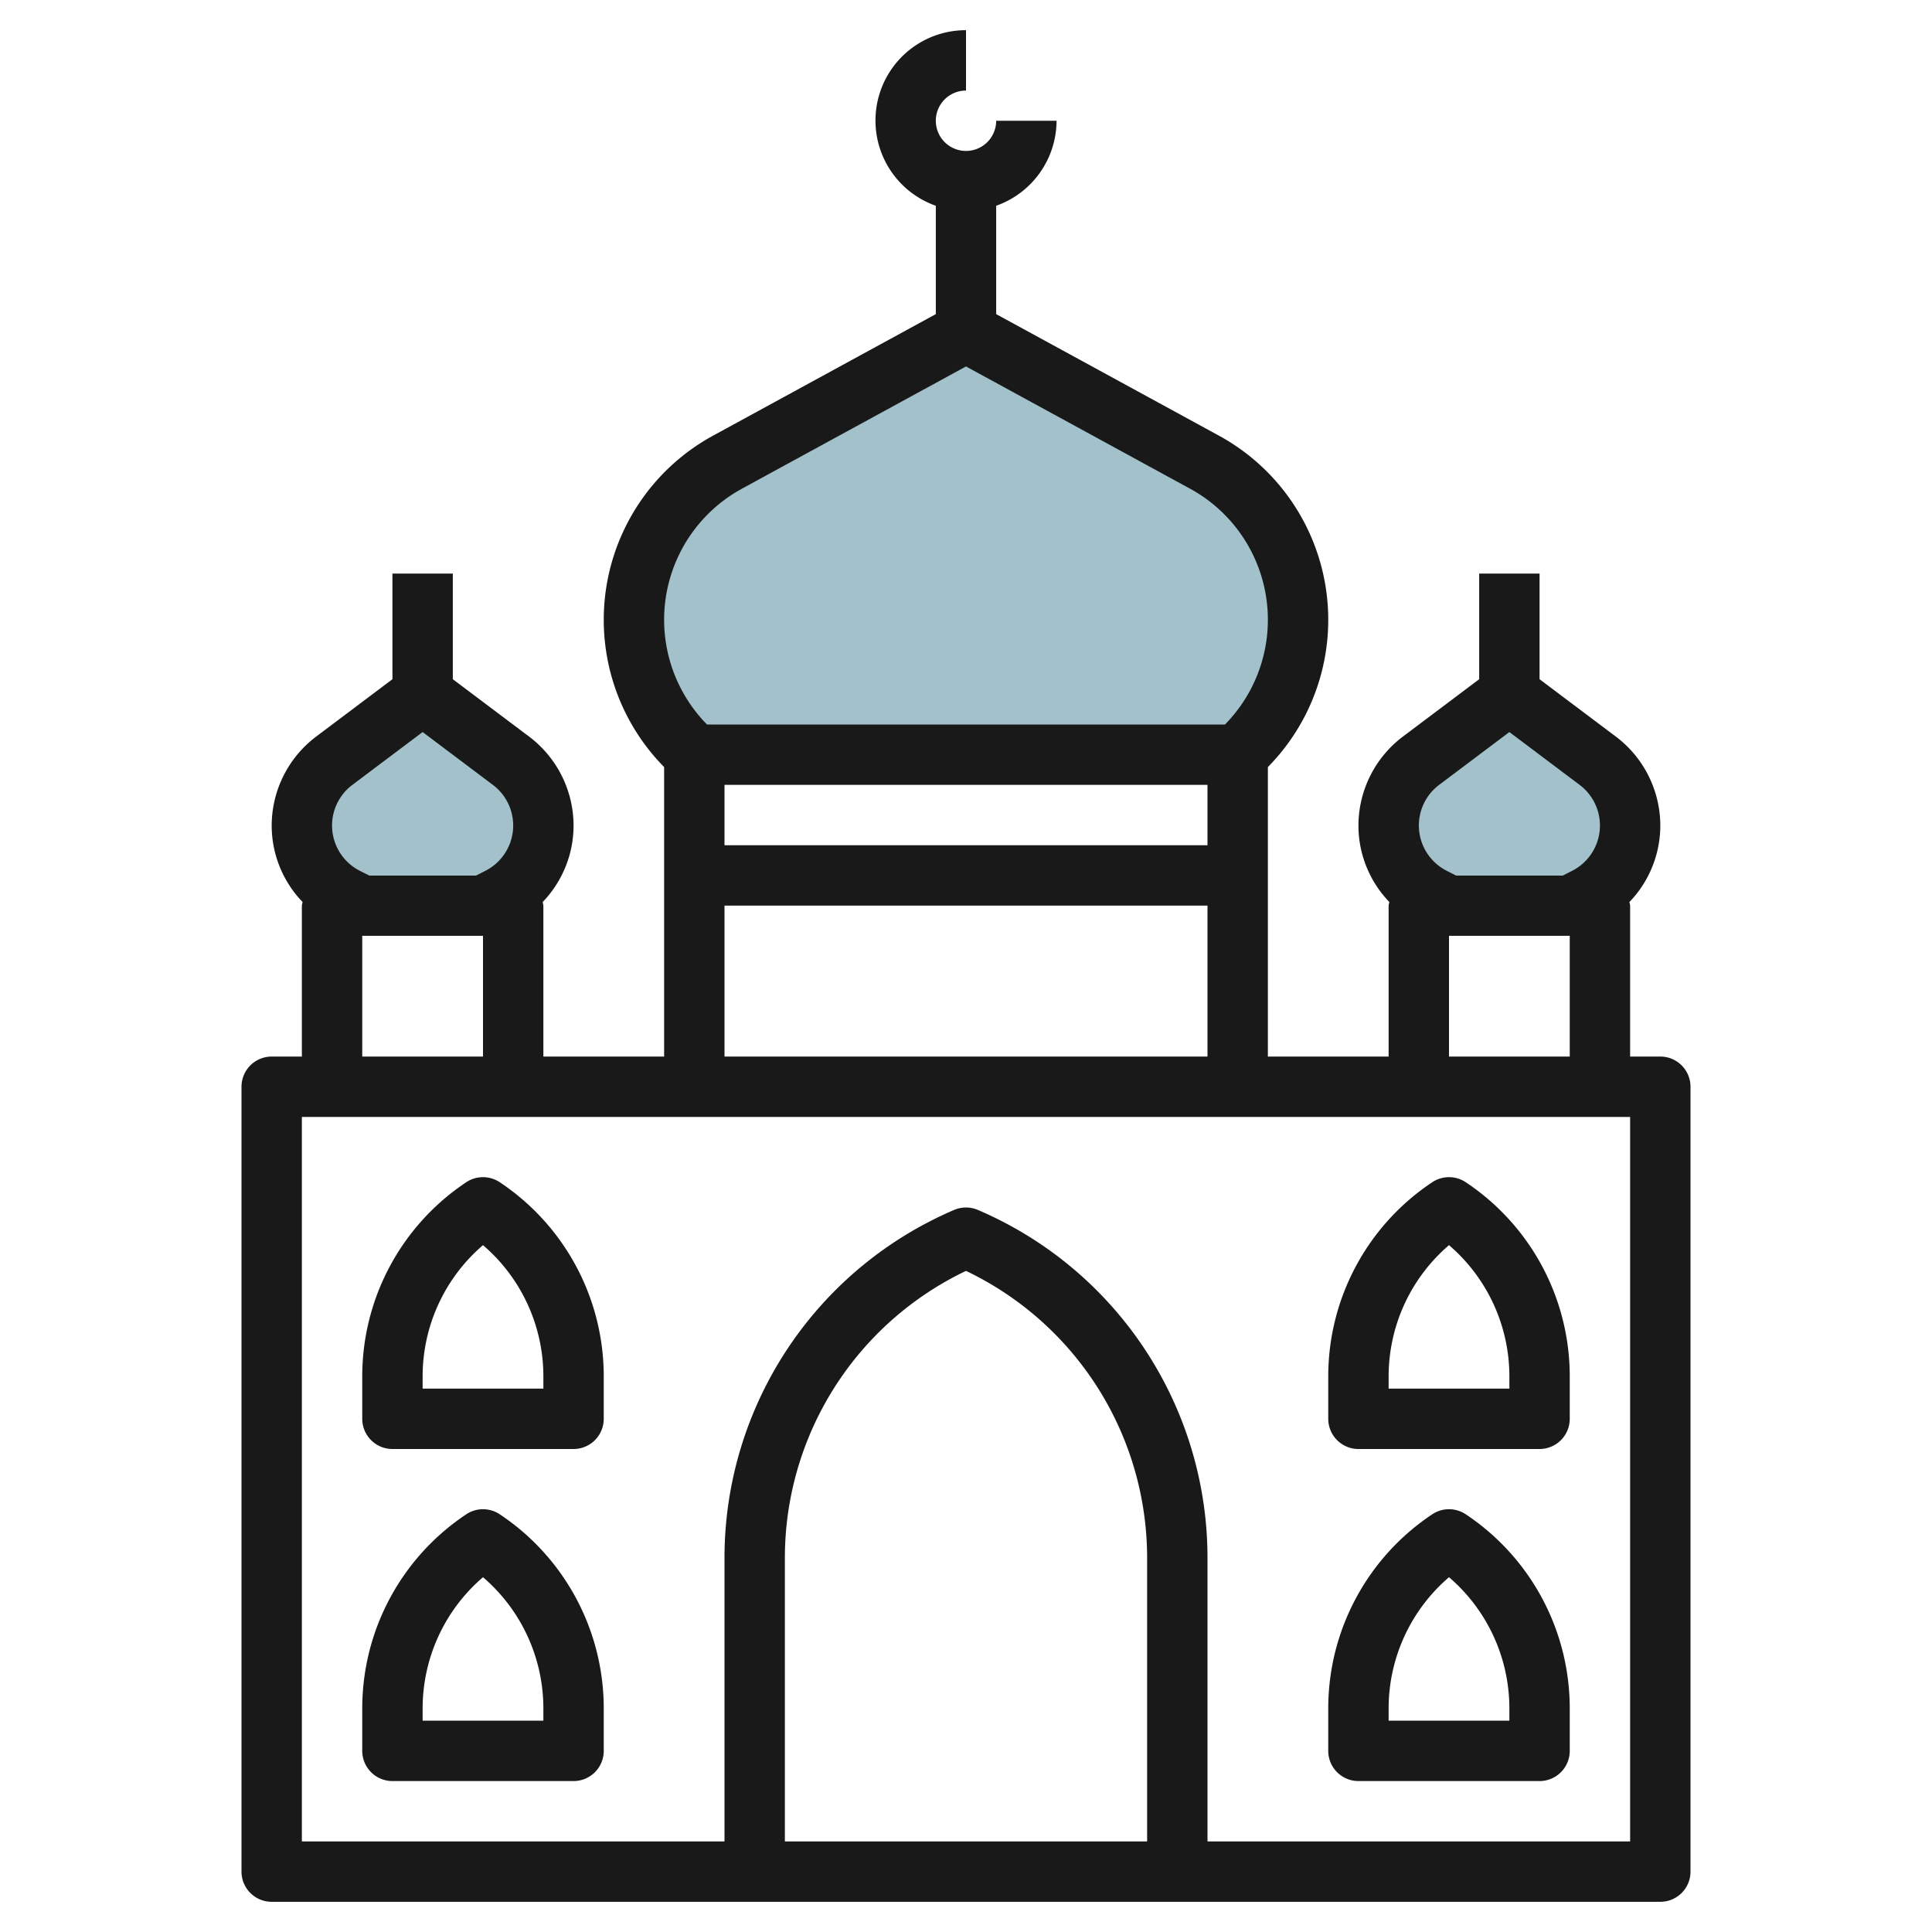
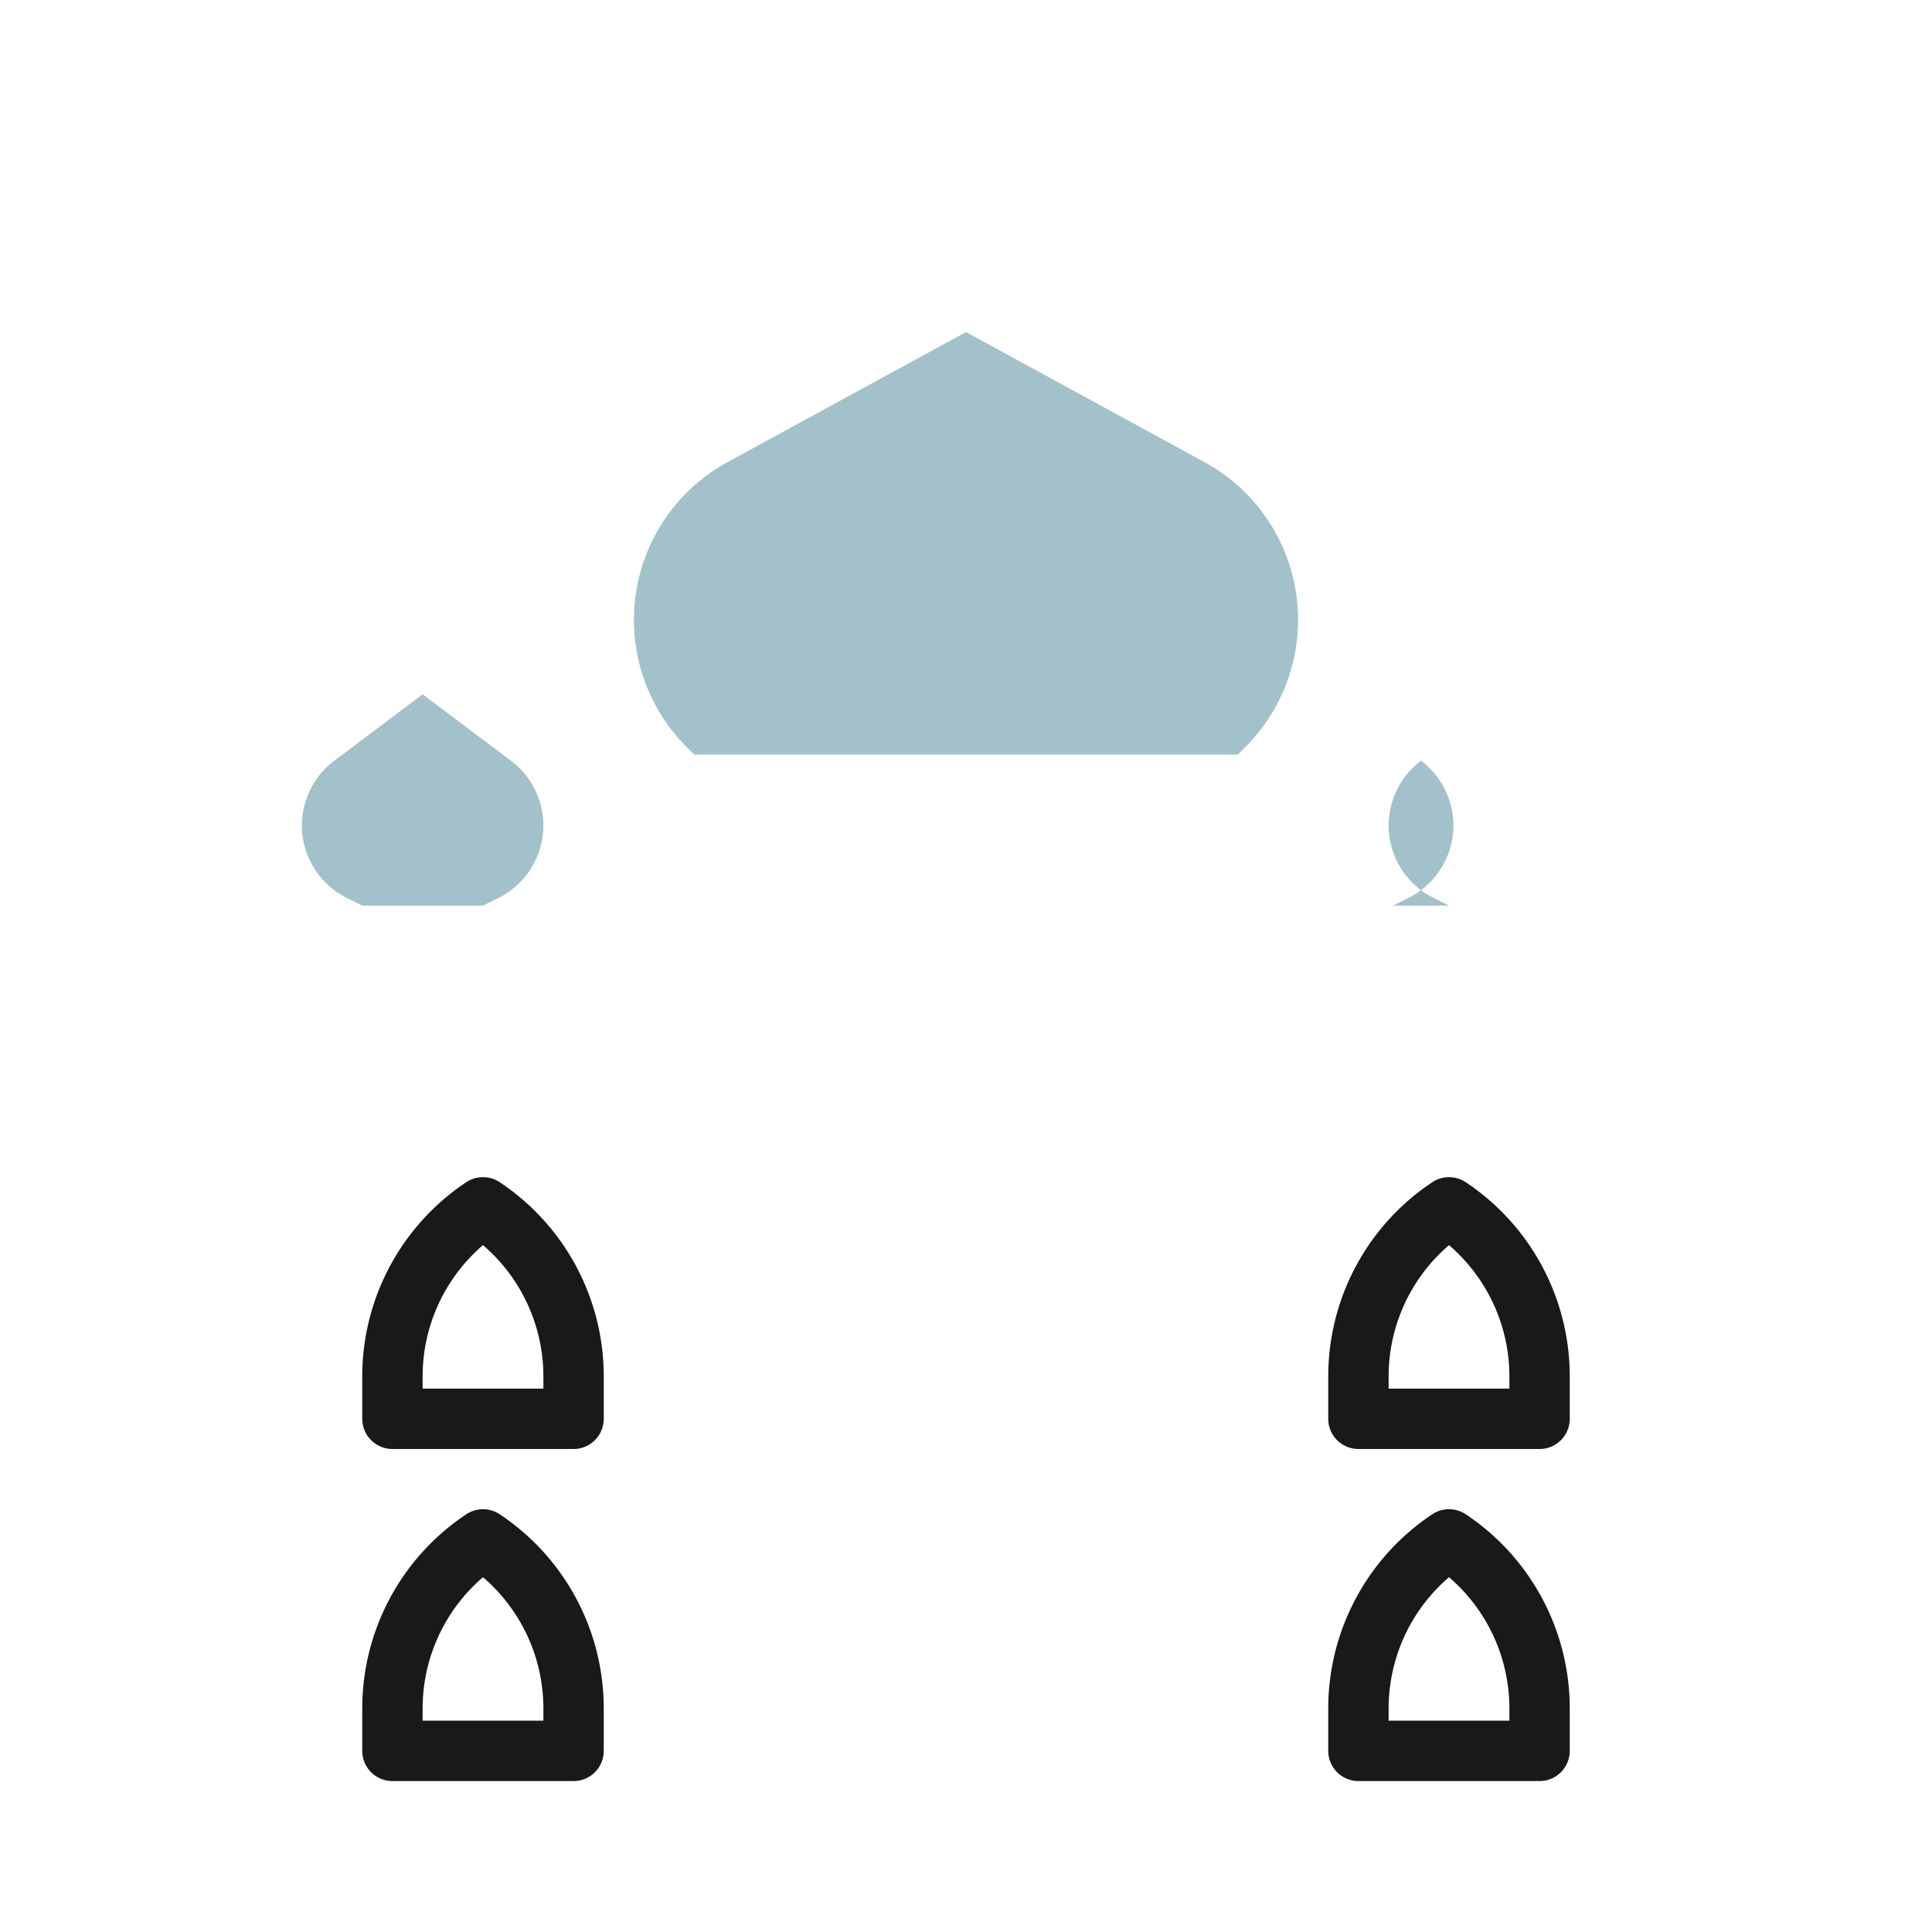
<svg xmlns="http://www.w3.org/2000/svg" id="Layer_3" height="512" viewBox="0 0 64 64" width="512" data-name="Layer 3">
  <path d="m16 30 .517-.258a2.684 2.684 0 0 0 1.483-2.4 2.685 2.685 0 0 0 -1.073-2.142l-2.927-2.2-2.927 2.2a2.685 2.685 0 0 0 -1.073 2.142 2.684 2.684 0 0 0 1.483 2.4l.517.258z" fill="#a3c1ca" />
  <path d="m41 25 .256-.256a5.953 5.953 0 0 0 1.744-4.21 5.953 5.953 0 0 0 -3.1-5.226l-7.9-4.308-7.9 4.308a5.953 5.953 0 0 0 -3.1 5.226 5.953 5.953 0 0 0 1.744 4.21l.256.256z" fill="#a3c1ca" />
-   <path d="m48 30-.517-.258a2.684 2.684 0 0 1 -1.483-2.4 2.685 2.685 0 0 1 1.073-2.142l2.927-2.2 2.927 2.2a2.685 2.685 0 0 1 1.073 2.142 2.684 2.684 0 0 1 -1.483 2.4l-.517.258z" fill="#a3c1ca" />
+   <path d="m48 30-.517-.258a2.684 2.684 0 0 1 -1.483-2.4 2.685 2.685 0 0 1 1.073-2.142a2.685 2.685 0 0 1 1.073 2.142 2.684 2.684 0 0 1 -1.483 2.4l-.517.258z" fill="#a3c1ca" />
  <g fill="#191919">
    <path d="m13 48h6a1 1 0 0 0 1-1v-1.4a7.722 7.722 0 0 0 -3.445-6.437 1 1 0 0 0 -1.11 0 7.722 7.722 0 0 0 -3.445 6.442v1.395a1 1 0 0 0 1 1zm1-2.4a5.725 5.725 0 0 1 2-4.353 5.725 5.725 0 0 1 2 4.353v.4h-4z" />
    <path d="m13 59h6a1 1 0 0 0 1-1v-1.4a7.722 7.722 0 0 0 -3.445-6.437 1 1 0 0 0 -1.11 0 7.722 7.722 0 0 0 -3.445 6.442v1.395a1 1 0 0 0 1 1zm1-2.4a5.725 5.725 0 0 1 2-4.353 5.725 5.725 0 0 1 2 4.353v.4h-4z" />
-     <path d="m56 62v-26a1 1 0 0 0 -1-1h-1v-5a.964.964 0 0 0 -.024-.119 3.653 3.653 0 0 0 1.024-2.539 3.7 3.7 0 0 0 -1.473-2.942l-2.527-1.9v-3.5h-2v3.5l-2.527 1.9a3.7 3.7 0 0 0 -1.473 2.942 3.653 3.653 0 0 0 1.024 2.539.964.964 0 0 0 -.024.119v5h-4v-9.59a6.949 6.949 0 0 0 -1.624-10.98l-7.376-4.024v-3.59a3 3 0 0 0 2-2.816h-2a1 1 0 1 1 -1-1v-2a2.993 2.993 0 0 0 -1 5.816v3.59l-7.376 4.024a6.949 6.949 0 0 0 -1.624 10.98v9.59h-4v-5a.964.964 0 0 0 -.024-.119 3.653 3.653 0 0 0 1.024-2.539 3.7 3.7 0 0 0 -1.473-2.942l-2.527-1.9v-3.5h-2v3.5l-2.527 1.9a3.7 3.7 0 0 0 -1.473 2.942 3.653 3.653 0 0 0 1.024 2.539.964.964 0 0 0 -.024.119v5h-1a1 1 0 0 0 -1 1v26a1 1 0 0 0 1 1h46a1 1 0 0 0 1-1zm-8.327-36 2.327-1.75 2.327 1.75a1.683 1.683 0 0 1 -.258 2.852l-.3.153h-3.533l-.3-.153a1.683 1.683 0 0 1 -.263-2.852zm.327 5h4v4h-4zm-8-3h-16v-2h16zm-15.418-11.814 7.418-4.047 7.418 4.047a4.946 4.946 0 0 1 1.161 7.814h-17.158a4.946 4.946 0 0 1 1.161-7.814zm-.582 13.814h16v5h-16zm-12.327-4 2.327-1.75 2.327 1.75a1.683 1.683 0 0 1 -.258 2.852l-.3.153h-3.533l-.305-.153a1.683 1.683 0 0 1 -.258-2.852zm.327 5h4v4h-4zm26 30h-12v-9.384a10.537 10.537 0 0 1 6-9.516 10.537 10.537 0 0 1 6 9.518zm16 0h-14v-9.384a12.535 12.535 0 0 0 -7.606-11.535 1 1 0 0 0 -.788 0 12.535 12.535 0 0 0 -7.606 11.535v9.384h-14v-24h44z" />
    <path d="m45 48h6a1 1 0 0 0 1-1v-1.4a7.722 7.722 0 0 0 -3.445-6.437 1 1 0 0 0 -1.11 0 7.722 7.722 0 0 0 -3.445 6.442v1.395a1 1 0 0 0 1 1zm1-2.4a5.725 5.725 0 0 1 2-4.353 5.725 5.725 0 0 1 2 4.353v.4h-4z" />
    <path d="m45 59h6a1 1 0 0 0 1-1v-1.4a7.722 7.722 0 0 0 -3.445-6.437 1 1 0 0 0 -1.11 0 7.722 7.722 0 0 0 -3.445 6.442v1.395a1 1 0 0 0 1 1zm1-2.4a5.725 5.725 0 0 1 2-4.353 5.725 5.725 0 0 1 2 4.353v.4h-4z" />
  </g>
</svg>